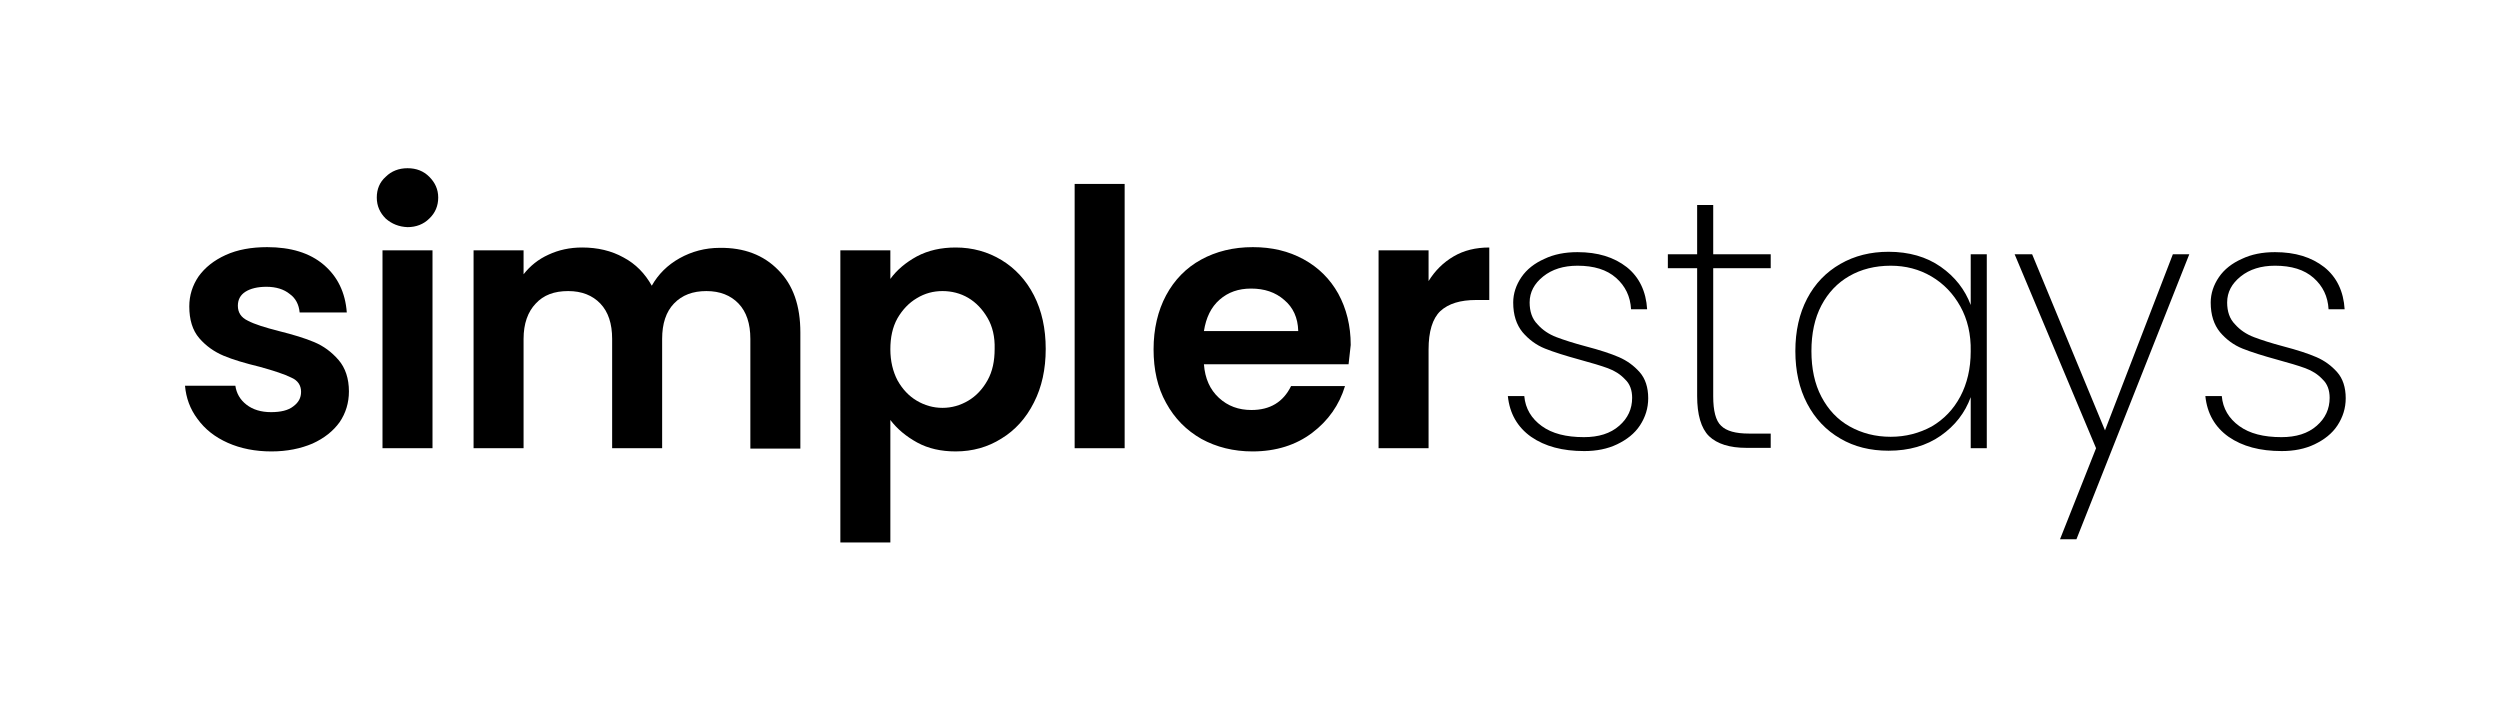
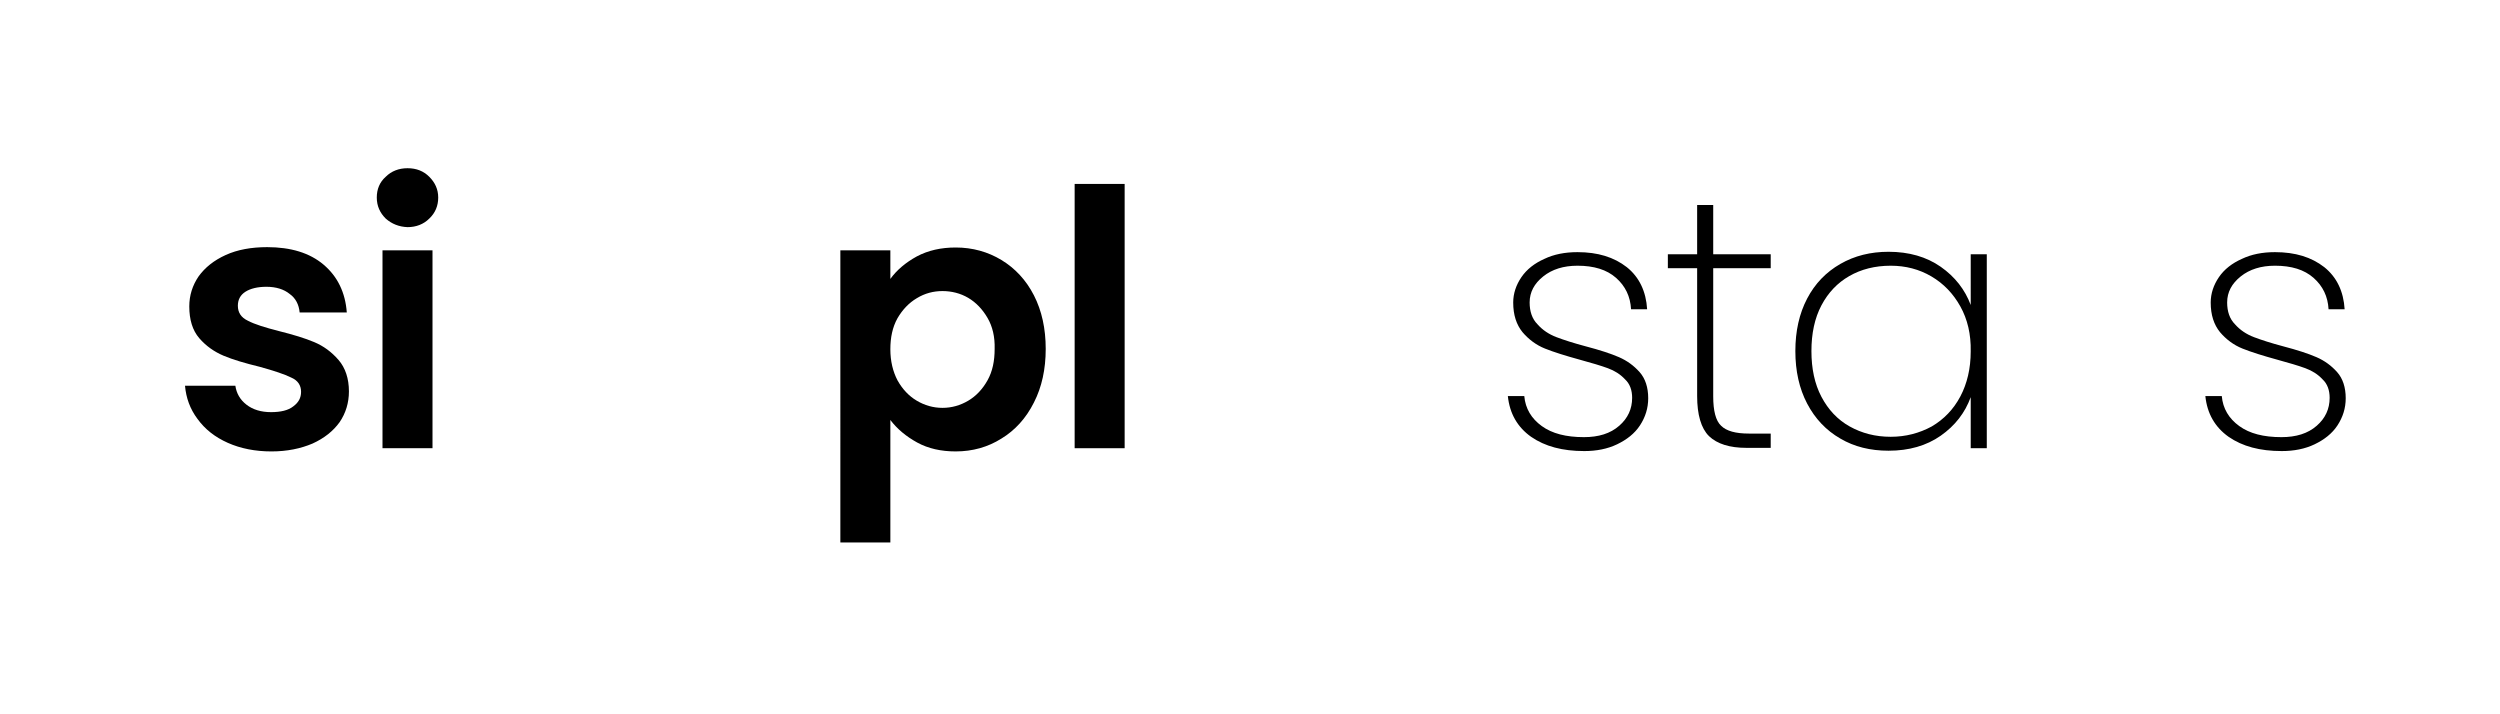
<svg xmlns="http://www.w3.org/2000/svg" version="1.1" id="Layer_1" x="0px" y="0px" viewBox="0 0 700 200" style="enable-background:new 0 0 700 200;" xml:space="preserve">
  <g>
    <path d="M63.8,124c-3.6-1.6-6.4-3.8-8.5-6.7c-2.1-2.8-3.2-5.9-3.5-9.3h14.1c0.3,2.1,1.3,3.9,3.1,5.3c1.8,1.4,4.1,2.1,6.9,2.1   c2.7,0,4.8-0.5,6.2-1.6c1.5-1.1,2.2-2.4,2.2-4.1c0-1.8-0.9-3.2-2.8-4c-1.8-0.9-4.8-1.9-8.8-3c-4.1-1-7.5-2-10.1-3.1   c-2.6-1.1-4.9-2.7-6.8-4.9c-1.9-2.2-2.8-5.2-2.8-8.9c0-3.1,0.9-5.9,2.6-8.4c1.8-2.5,4.3-4.5,7.6-6c3.3-1.5,7.2-2.2,11.6-2.2   c6.6,0,11.9,1.6,15.8,4.9c3.9,3.3,6.1,7.8,6.5,13.4H83.9c-0.2-2.2-1.1-4-2.8-5.2c-1.6-1.3-3.8-2-6.5-2c-2.5,0-4.5,0.5-5.9,1.4   c-1.4,0.9-2.1,2.2-2.1,3.9c0,1.9,0.9,3.3,2.8,4.2c1.9,1,4.8,1.9,8.7,2.9c4,1,7.3,2,9.9,3.1c2.6,1.1,4.8,2.7,6.8,5   c1.9,2.2,2.9,5.2,2.9,8.8c0,3.2-0.9,6.1-2.6,8.6c-1.8,2.5-4.3,4.5-7.6,6c-3.3,1.4-7.1,2.2-11.5,2.2C71.5,126.4,67.4,125.6,63.8,124   z" />
    <path d="M108,61.2c-1.6-1.6-2.5-3.5-2.5-5.9c0-2.3,0.8-4.3,2.5-5.8c1.6-1.6,3.7-2.4,6.1-2.4c2.5,0,4.5,0.8,6.1,2.4   c1.6,1.6,2.5,3.5,2.5,5.8c0,2.3-0.8,4.3-2.5,5.9c-1.6,1.6-3.7,2.4-6.1,2.4C111.7,63.5,109.7,62.7,108,61.2z M121.1,70.1v55.4h-14   V70.1H121.1z" />
-     <path d="M217.9,75.6c4.2,4.2,6.2,10,6.2,17.5v32.5h-14V94.9c0-4.3-1.1-7.6-3.3-9.9c-2.2-2.3-5.2-3.5-9-3.5c-3.8,0-6.8,1.1-9.1,3.5   c-2.2,2.3-3.3,5.6-3.3,9.9v30.6h-14V94.9c0-4.3-1.1-7.6-3.3-9.9c-2.2-2.3-5.2-3.5-9-3.5c-3.9,0-6.9,1.1-9.1,3.5   c-2.2,2.3-3.4,5.6-3.4,9.9v30.6h-14V70.1h14v6.7c1.8-2.3,4.1-4.2,7-5.5c2.8-1.3,5.9-2,9.4-2c4.3,0,8.2,0.9,11.6,2.8   c3.4,1.8,6,4.5,7.9,7.9c1.8-3.2,4.4-5.8,7.8-7.7c3.4-1.9,7.2-2.9,11.2-2.9C208.3,69.3,213.8,71.4,217.9,75.6z" />
    <path d="M256.7,71.8c3.2-1.7,6.8-2.5,10.9-2.5c4.7,0,9,1.2,12.8,3.5c3.8,2.3,6.9,5.6,9.1,9.9c2.2,4.3,3.3,9.3,3.3,15   c0,5.7-1.1,10.7-3.3,15c-2.2,4.4-5.3,7.8-9.1,10.1c-3.8,2.4-8.1,3.6-12.8,3.6c-4.1,0-7.7-0.8-10.8-2.5c-3.1-1.7-5.6-3.8-7.5-6.3   v34.3h-14V70.1h14v8C251.1,75.6,253.6,73.5,256.7,71.8z M276.5,89c-1.4-2.4-3.2-4.3-5.4-5.6c-2.2-1.3-4.7-1.9-7.2-1.9   c-2.5,0-4.9,0.6-7.2,2c-2.2,1.3-4,3.2-5.4,5.6c-1.4,2.5-2,5.4-2,8.7c0,3.3,0.7,6.2,2,8.7c1.4,2.5,3.2,4.4,5.4,5.7   c2.2,1.3,4.6,2,7.2,2c2.6,0,5-0.7,7.2-2c2.2-1.3,4-3.2,5.4-5.7c1.4-2.5,2-5.4,2-8.8C278.6,94.3,277.9,91.4,276.5,89z" />
    <path d="M314.9,51.5v74h-14v-74H314.9z" />
-     <path d="M377.6,102h-40.5c0.3,4,1.7,7.1,4.2,9.4c2.5,2.3,5.5,3.4,9.1,3.4c5.2,0,8.9-2.2,11.1-6.7h15.1c-1.6,5.3-4.7,9.7-9.2,13.1   c-4.5,3.4-10.1,5.2-16.7,5.2c-5.3,0-10.1-1.2-14.3-3.5c-4.2-2.4-7.5-5.7-9.9-10.1c-2.4-4.3-3.5-9.3-3.5-15c0-5.7,1.2-10.8,3.5-15.1   c2.3-4.3,5.6-7.7,9.8-10c4.2-2.3,9-3.5,14.5-3.5c5.3,0,10,1.1,14.2,3.4c4.2,2.3,7.4,5.5,9.7,9.6c2.3,4.2,3.5,9,3.5,14.4   C378,98.6,377.8,100.4,377.6,102z M363.5,92.6c-0.1-3.6-1.4-6.5-3.9-8.6c-2.5-2.2-5.6-3.2-9.3-3.2c-3.5,0-6.4,1-8.8,3.1   c-2.4,2.1-3.8,5-4.4,8.8H363.5z" />
-     <path d="M407,71.8c2.9-1.7,6.2-2.5,10-2.5V84h-3.7c-4.4,0-7.7,1-10,3.1c-2.2,2.1-3.3,5.7-3.3,10.8v27.6h-14V70.1h14v8.6   C401.8,75.8,404.1,73.5,407,71.8z" />
    <path d="M428.7,122.3c-3.8-2.7-6-6.5-6.5-11.4h4.6c0.3,3.5,2,6.3,4.9,8.4c2.9,2.1,6.8,3.1,11.8,3.1c4.1,0,7.4-1,9.9-3.2   c2.4-2.1,3.6-4.7,3.6-7.8c0-2.1-0.6-3.9-2-5.2c-1.3-1.4-2.9-2.4-4.8-3.1c-1.9-0.7-4.6-1.5-7.9-2.4c-4-1.1-7.2-2.1-9.7-3.1   c-2.5-1-4.6-2.6-6.3-4.6c-1.7-2.1-2.6-4.8-2.6-8.3c0-2.5,0.8-4.9,2.3-7.1c1.5-2.2,3.7-3.9,6.4-5.1c2.7-1.3,5.8-1.9,9.3-1.9   c5.7,0,10.2,1.4,13.8,4.2c3.5,2.8,5.4,6.8,5.7,11.8h-4.5c-0.2-3.6-1.6-6.5-4.2-8.8c-2.6-2.3-6.2-3.4-10.8-3.4c-3.9,0-7.1,1-9.6,3   c-2.5,2-3.8,4.4-3.8,7.3c0,2.5,0.7,4.6,2.2,6.1c1.4,1.6,3.2,2.8,5.3,3.6c2.1,0.8,4.9,1.7,8.3,2.6c3.8,1,6.9,2,9.2,3   c2.3,1,4.2,2.4,5.8,4.2c1.6,1.8,2.4,4.3,2.4,7.3c0,2.8-0.8,5.3-2.3,7.6c-1.5,2.3-3.7,4-6.4,5.3c-2.7,1.3-5.8,1.9-9.2,1.9   C437.5,126.3,432.6,125,428.7,122.3z" />
    <path d="M479.7,75.1V111c0,4,0.7,6.8,2.2,8.2c1.5,1.5,4.1,2.2,7.8,2.2h6.1v4H489c-4.7,0-8.2-1.1-10.5-3.3c-2.2-2.2-3.3-6-3.3-11.2   V75.1H467v-3.9h8.2V57.4h4.5v13.8h16.1v3.9H479.7z" />
    <path d="M506,83.6c2.2-4.2,5.3-7.4,9.3-9.7c4-2.3,8.5-3.4,13.5-3.4c5.7,0,10.6,1.4,14.6,4.2c4,2.8,6.8,6.4,8.4,10.7V71.2h4.5v54.3   h-4.5v-14.3c-1.6,4.4-4.4,8-8.4,10.8c-4,2.8-8.9,4.2-14.6,4.2c-5.1,0-9.6-1.1-13.5-3.4c-4-2.3-7.1-5.6-9.3-9.8   c-2.2-4.2-3.3-9.1-3.3-14.7C502.7,92.7,503.8,87.8,506,83.6z M548.9,85.8c-2-3.6-4.7-6.4-8.1-8.4c-3.4-2-7.2-3-11.4-3   c-4.4,0-8.3,1-11.6,2.9c-3.3,1.9-5.9,4.6-7.8,8.2c-1.9,3.6-2.8,7.9-2.8,12.8c0,4.9,0.9,9.2,2.8,12.8c1.9,3.6,4.5,6.4,7.9,8.3   c3.4,1.9,7.2,2.9,11.5,2.9c4.2,0,8-1,11.5-2.9c3.4-2,6.1-4.8,8-8.4c1.9-3.6,2.9-7.8,2.9-12.6C551.9,93.6,550.9,89.4,548.9,85.8z" />
-     <path d="M613,71.2L581.4,151h-4.6l10.1-25.5l-22.8-54.3h4.9l20.4,49.3l19-49.3H613z" />
    <path d="M624,122.3c-3.8-2.7-6-6.5-6.5-11.4h4.6c0.3,3.5,2,6.3,4.9,8.4c2.9,2.1,6.8,3.1,11.8,3.1c4.1,0,7.4-1,9.9-3.2   c2.4-2.1,3.6-4.7,3.6-7.8c0-2.1-0.6-3.9-2-5.2c-1.3-1.4-2.9-2.4-4.8-3.1c-1.9-0.7-4.6-1.5-7.9-2.4c-4-1.1-7.2-2.1-9.7-3.1   c-2.5-1-4.6-2.6-6.3-4.6c-1.7-2.1-2.6-4.8-2.6-8.3c0-2.5,0.8-4.9,2.3-7.1c1.5-2.2,3.7-3.9,6.4-5.1c2.7-1.3,5.8-1.9,9.3-1.9   c5.7,0,10.2,1.4,13.8,4.2c3.5,2.8,5.4,6.8,5.7,11.8H652c-0.2-3.6-1.6-6.5-4.2-8.8c-2.6-2.3-6.2-3.4-10.8-3.4c-3.9,0-7.1,1-9.6,3   c-2.5,2-3.8,4.4-3.8,7.3c0,2.5,0.7,4.6,2.2,6.1c1.4,1.6,3.2,2.8,5.3,3.6c2.1,0.8,4.9,1.7,8.3,2.6c3.8,1,6.9,2,9.2,3   c2.3,1,4.2,2.4,5.8,4.2c1.6,1.8,2.4,4.3,2.4,7.3c0,2.8-0.8,5.3-2.3,7.6c-1.5,2.3-3.7,4-6.4,5.3c-2.7,1.3-5.8,1.9-9.2,1.9   C632.8,126.3,627.9,125,624,122.3z" />
  </g>
</svg>